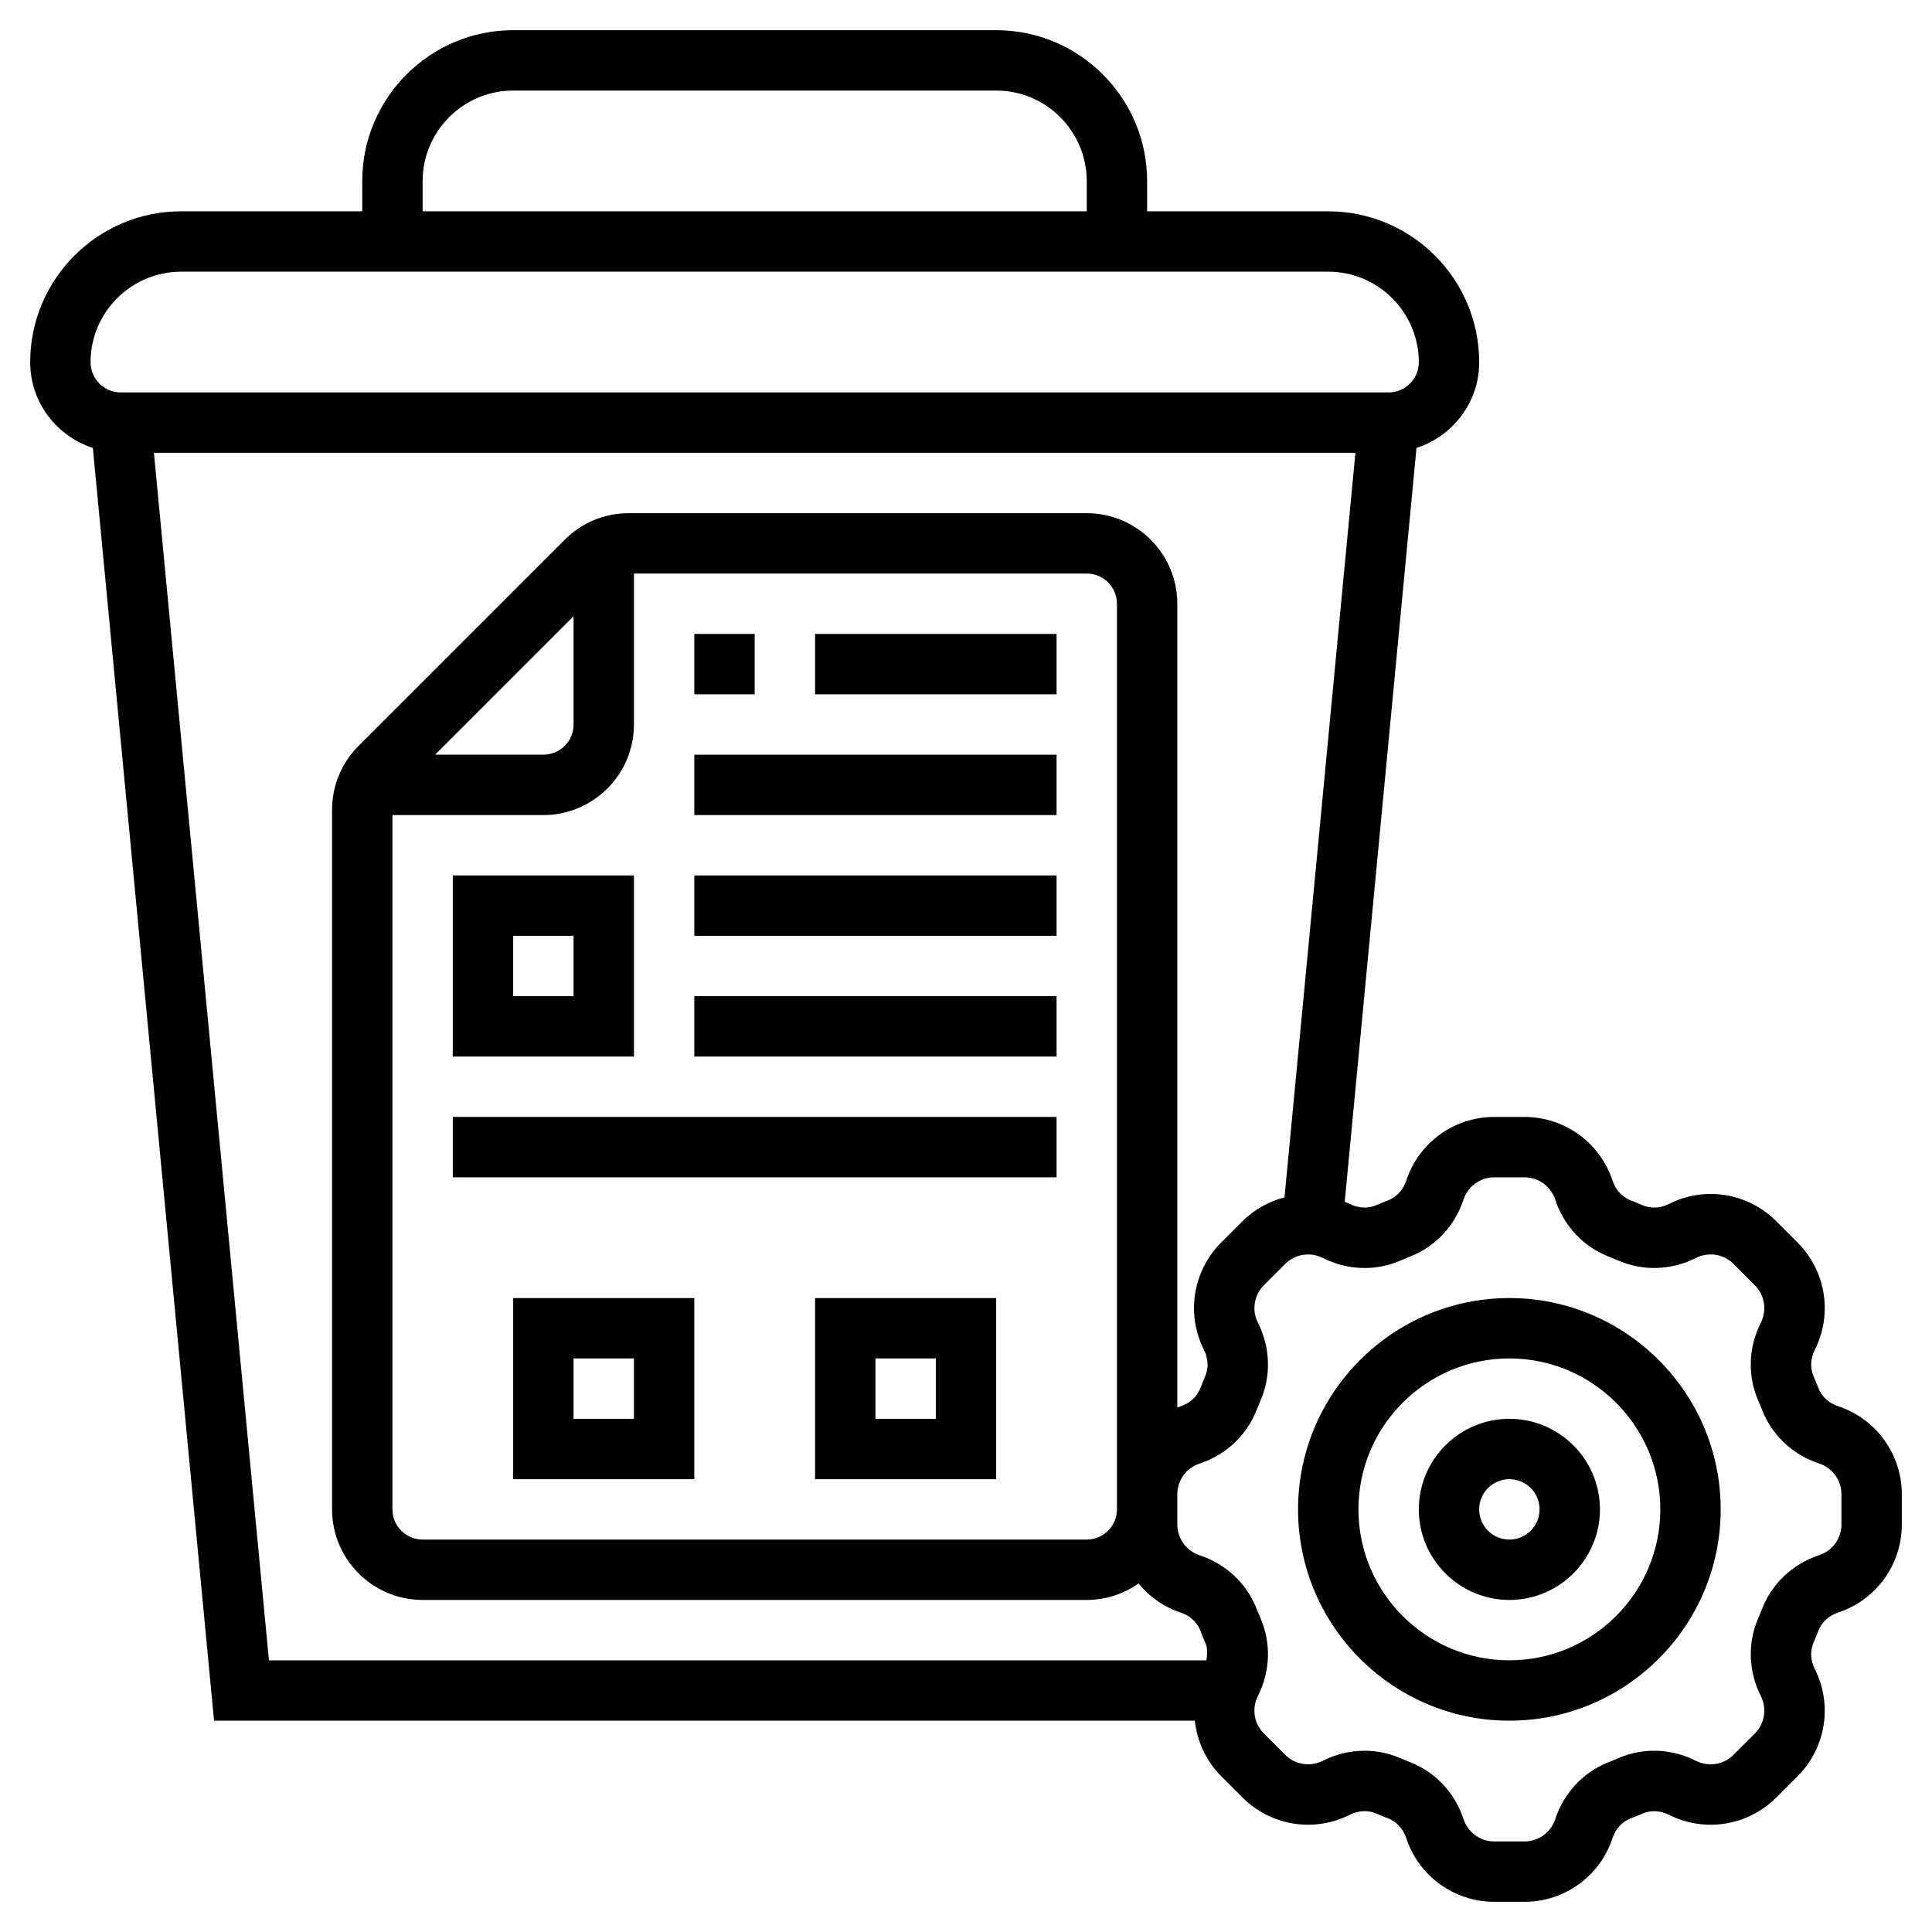
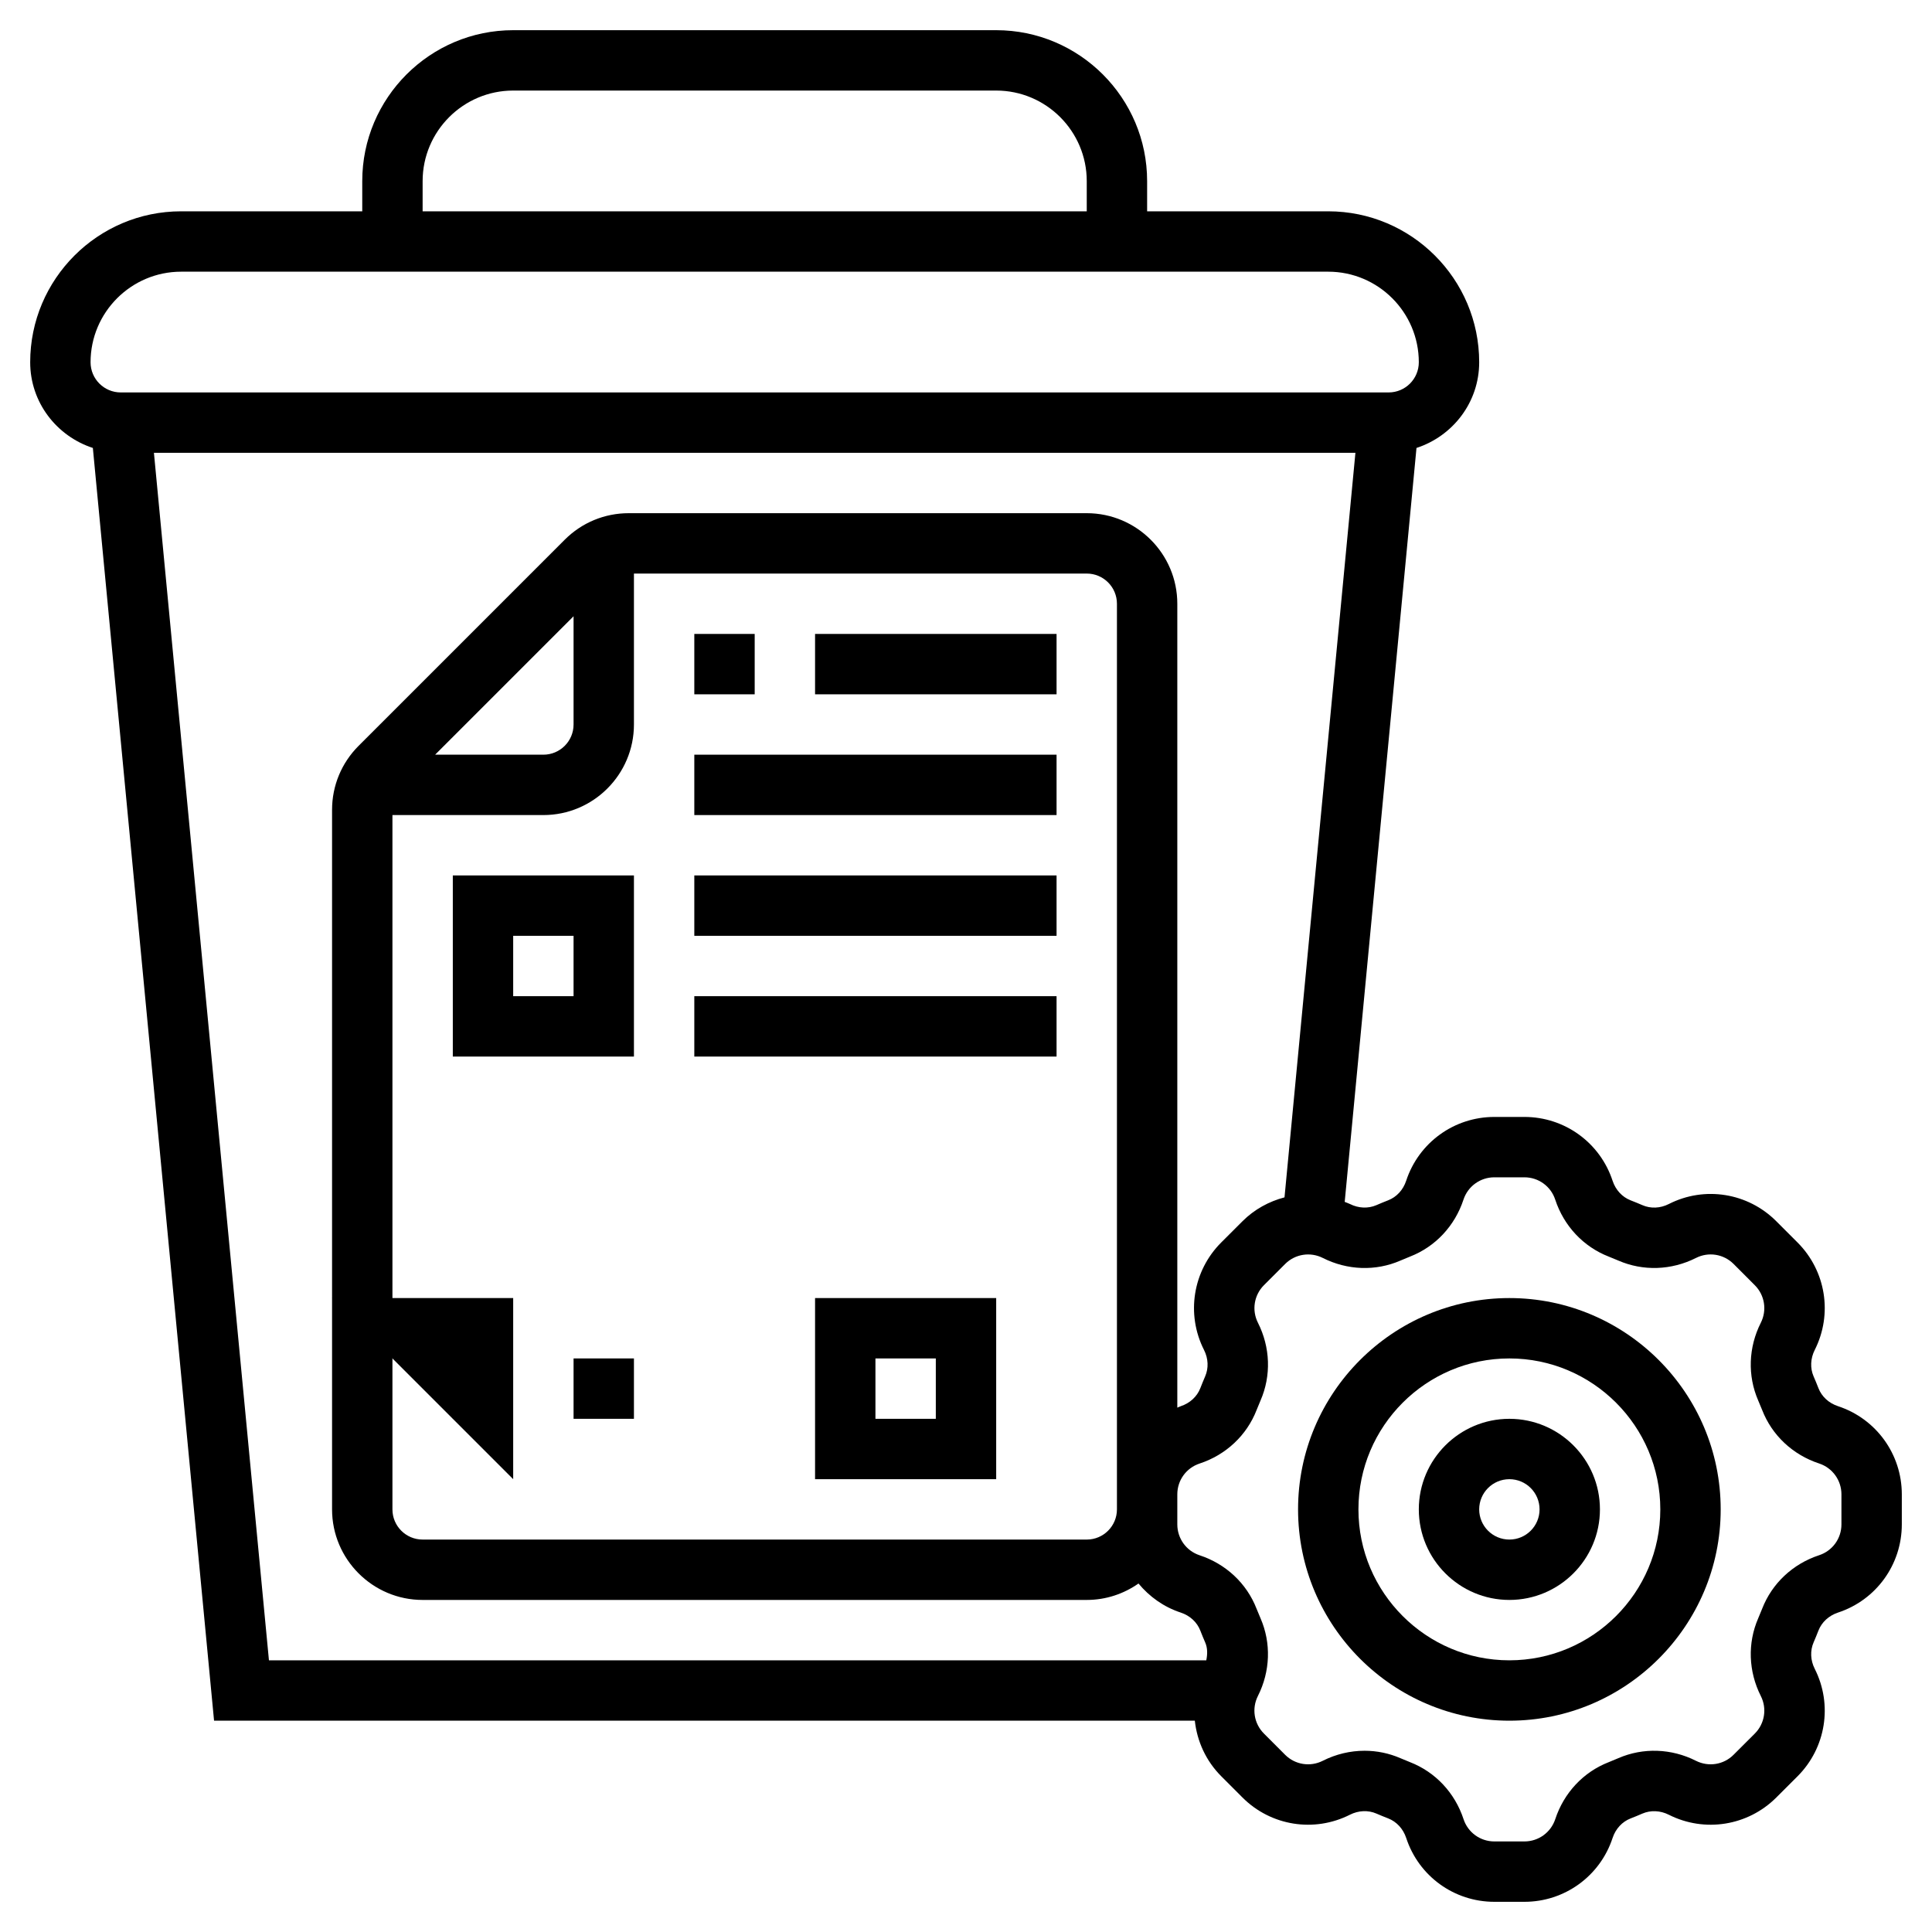
<svg xmlns="http://www.w3.org/2000/svg" id="Layer_5" enable-background="new 0 0 64 64" height="512" viewBox="0 0 64 64" width="512">
  <g>
    <path d="m50 43c-3.859 0-7 3.141-7 7s3.141 7 7 7 7-3.141 7-7-3.141-7-7-7zm0 12c-2.757 0-5-2.243-5-5s2.243-5 5-5 5 2.243 5 5-2.243 5-5 5z" />
    <path d="m50 47c-1.654 0-3 1.346-3 3s1.346 3 3 3 3-1.346 3-3-1.346-3-3-3zm0 4c-.552 0-1-.448-1-1s.448-1 1-1 1 .448 1 1-.448 1-1 1z" />
    <path d="m60.885 46.581c-.303-.1-.538-.316-.647-.597-.052-.132-.104-.262-.161-.391-.118-.272-.104-.591.038-.873.601-1.188.372-2.618-.569-3.561l-.705-.705c-.94-.942-2.373-1.173-3.56-.569-.281.143-.601.157-.875.037-.128-.056-.258-.108-.391-.16-.279-.109-.496-.345-.596-.647-.415-1.265-1.589-2.115-2.921-2.115h-.996c-1.332 0-2.506.851-2.921 2.115-.1.303-.316.538-.597.647-.132.052-.262.104-.391.161-.272.117-.591.104-.873-.038-.057-.029-.117-.046-.175-.071l2.378-24.975c1.202-.392 2.077-1.509 2.077-2.839 0-2.757-2.243-5-5-5h-6v-1c0-2.757-2.243-5-5-5h-16c-2.757 0-5 2.243-5 5v1h-6c-2.757 0-5 2.243-5 5 0 1.33.875 2.447 2.076 2.839l4.015 42.161h32.489c.074.679.367 1.331.875 1.84l.705.706c.941.94 2.371 1.169 3.56.568.282-.142.602-.156.875-.037.128.056.258.108.391.16.279.109.496.345.596.647.414 1.266 1.588 2.116 2.92 2.116h.996c1.332 0 2.506-.851 2.921-2.115.1-.303.316-.538.597-.647.132-.052.262-.104.391-.161.272-.117.591-.104.873.038 1.188.6 2.619.371 3.561-.569l.706-.705c.94-.942 1.169-2.373.568-3.56-.143-.283-.156-.602-.037-.875.056-.128.108-.258.16-.391.109-.279.345-.496.647-.596 1.265-.415 2.115-1.589 2.115-2.921v-.996c0-1.332-.851-2.506-2.115-2.921zm-46.885-40.581c0-1.654 1.346-3 3-3h16c1.654 0 3 1.346 3 3v1h-22zm-11 6c0-1.654 1.346-3 3-3h38c1.654 0 3 1.346 3 3 0 .552-.448 1-1 1h-42c-.552 0-1-.448-1-1zm36.96 43h-31.051l-3.81-40h39.801l-2.349 24.664c-.513.135-.997.396-1.392.791l-.706.705c-.94.942-1.169 2.373-.568 3.56.143.283.156.602.037.875-.056.128-.108.258-.16.391-.109.279-.345.496-.647.596-.04.013-.076.034-.115.048v-26.63c0-1.654-1.346-3-3-3h-15.172c-.801 0-1.555.313-2.121.879l-6.828 6.828c-.566.566-.879 1.32-.879 2.121v23.172c0 1.654 1.346 3 3 3h22c.638 0 1.227-.203 1.714-.544.361.435.836.778 1.401.963.303.1.538.316.647.597.052.132.104.262.161.391.082.185.078.39.037.593zm-21.96-28c1.654 0 3-1.346 3-3v-5h15c.552 0 1 .448 1 1v29.502.498c0 .552-.448 1-1 1h-22c-.552 0-1-.448-1-1v-23zm-3.586-2 4.586-4.586v3.586c0 .552-.448 1-1 1zm46.586 25.498c0 .466-.297.876-.74 1.021-.872.287-1.56.933-1.886 1.771-.042.108-.087.215-.132.32-.356.819-.324 1.757.087 2.572.21.415.13.915-.198 1.244l-.705.704c-.328.329-.827.409-1.245.199-.813-.411-1.752-.443-2.57-.088-.106.046-.213.091-.32.133-.839.326-1.484 1.015-1.771 1.888-.146.441-.556.738-1.022.738h-.996c-.466 0-.876-.297-1.021-.74-.287-.872-.933-1.56-1.771-1.886-.108-.042-.215-.087-.32-.132-.378-.164-.781-.246-1.186-.246-.473 0-.947.111-1.387.333-.415.21-.915.13-1.244-.198l-.704-.705c-.329-.329-.409-.829-.199-1.245.411-.814.443-1.752.088-2.57-.046-.106-.091-.213-.133-.32-.326-.839-1.015-1.484-1.888-1.771-.44-.146-.737-.556-.737-1.022v-.498-.498c0-.466.297-.876.74-1.021.872-.287 1.56-.933 1.886-1.771.042-.108.087-.215.132-.32.356-.819.324-1.757-.087-2.572-.21-.415-.13-.915.198-1.244l.705-.705c.329-.328.829-.407 1.245-.198.813.411 1.753.444 2.57.088.106-.046.213-.091.32-.133.839-.326 1.484-1.015 1.771-1.888.146-.441.556-.738 1.022-.738h.996c.466 0 .876.297 1.021.74.287.872.933 1.56 1.771 1.886.108.042.215.087.32.132.82.356 1.757.324 2.572-.087.417-.211.916-.129 1.244.198l.704.705c.329.329.409.829.199 1.245-.411.814-.443 1.752-.088 2.57.046.106.091.213.133.32.326.839 1.015 1.484 1.888 1.771.441.146.738.556.738 1.022z" />
-     <path d="m17 49h6v-6h-6zm2-4h2v2h-2z" />
+     <path d="m17 49v-6h-6zm2-4h2v2h-2z" />
    <path d="m27 49h6v-6h-6zm2-4h2v2h-2z" />
    <path d="m23 21h2v2h-2z" />
    <path d="m27 21h8v2h-8z" />
    <path d="m23 25h12v2h-12z" />
    <path d="m21 29h-6v6h6zm-2 4h-2v-2h2z" />
    <path d="m23 29h12v2h-12z" />
    <path d="m23 33h12v2h-12z" />
-     <path d="m15 37h20v2h-20z" />
  </g>
</svg>